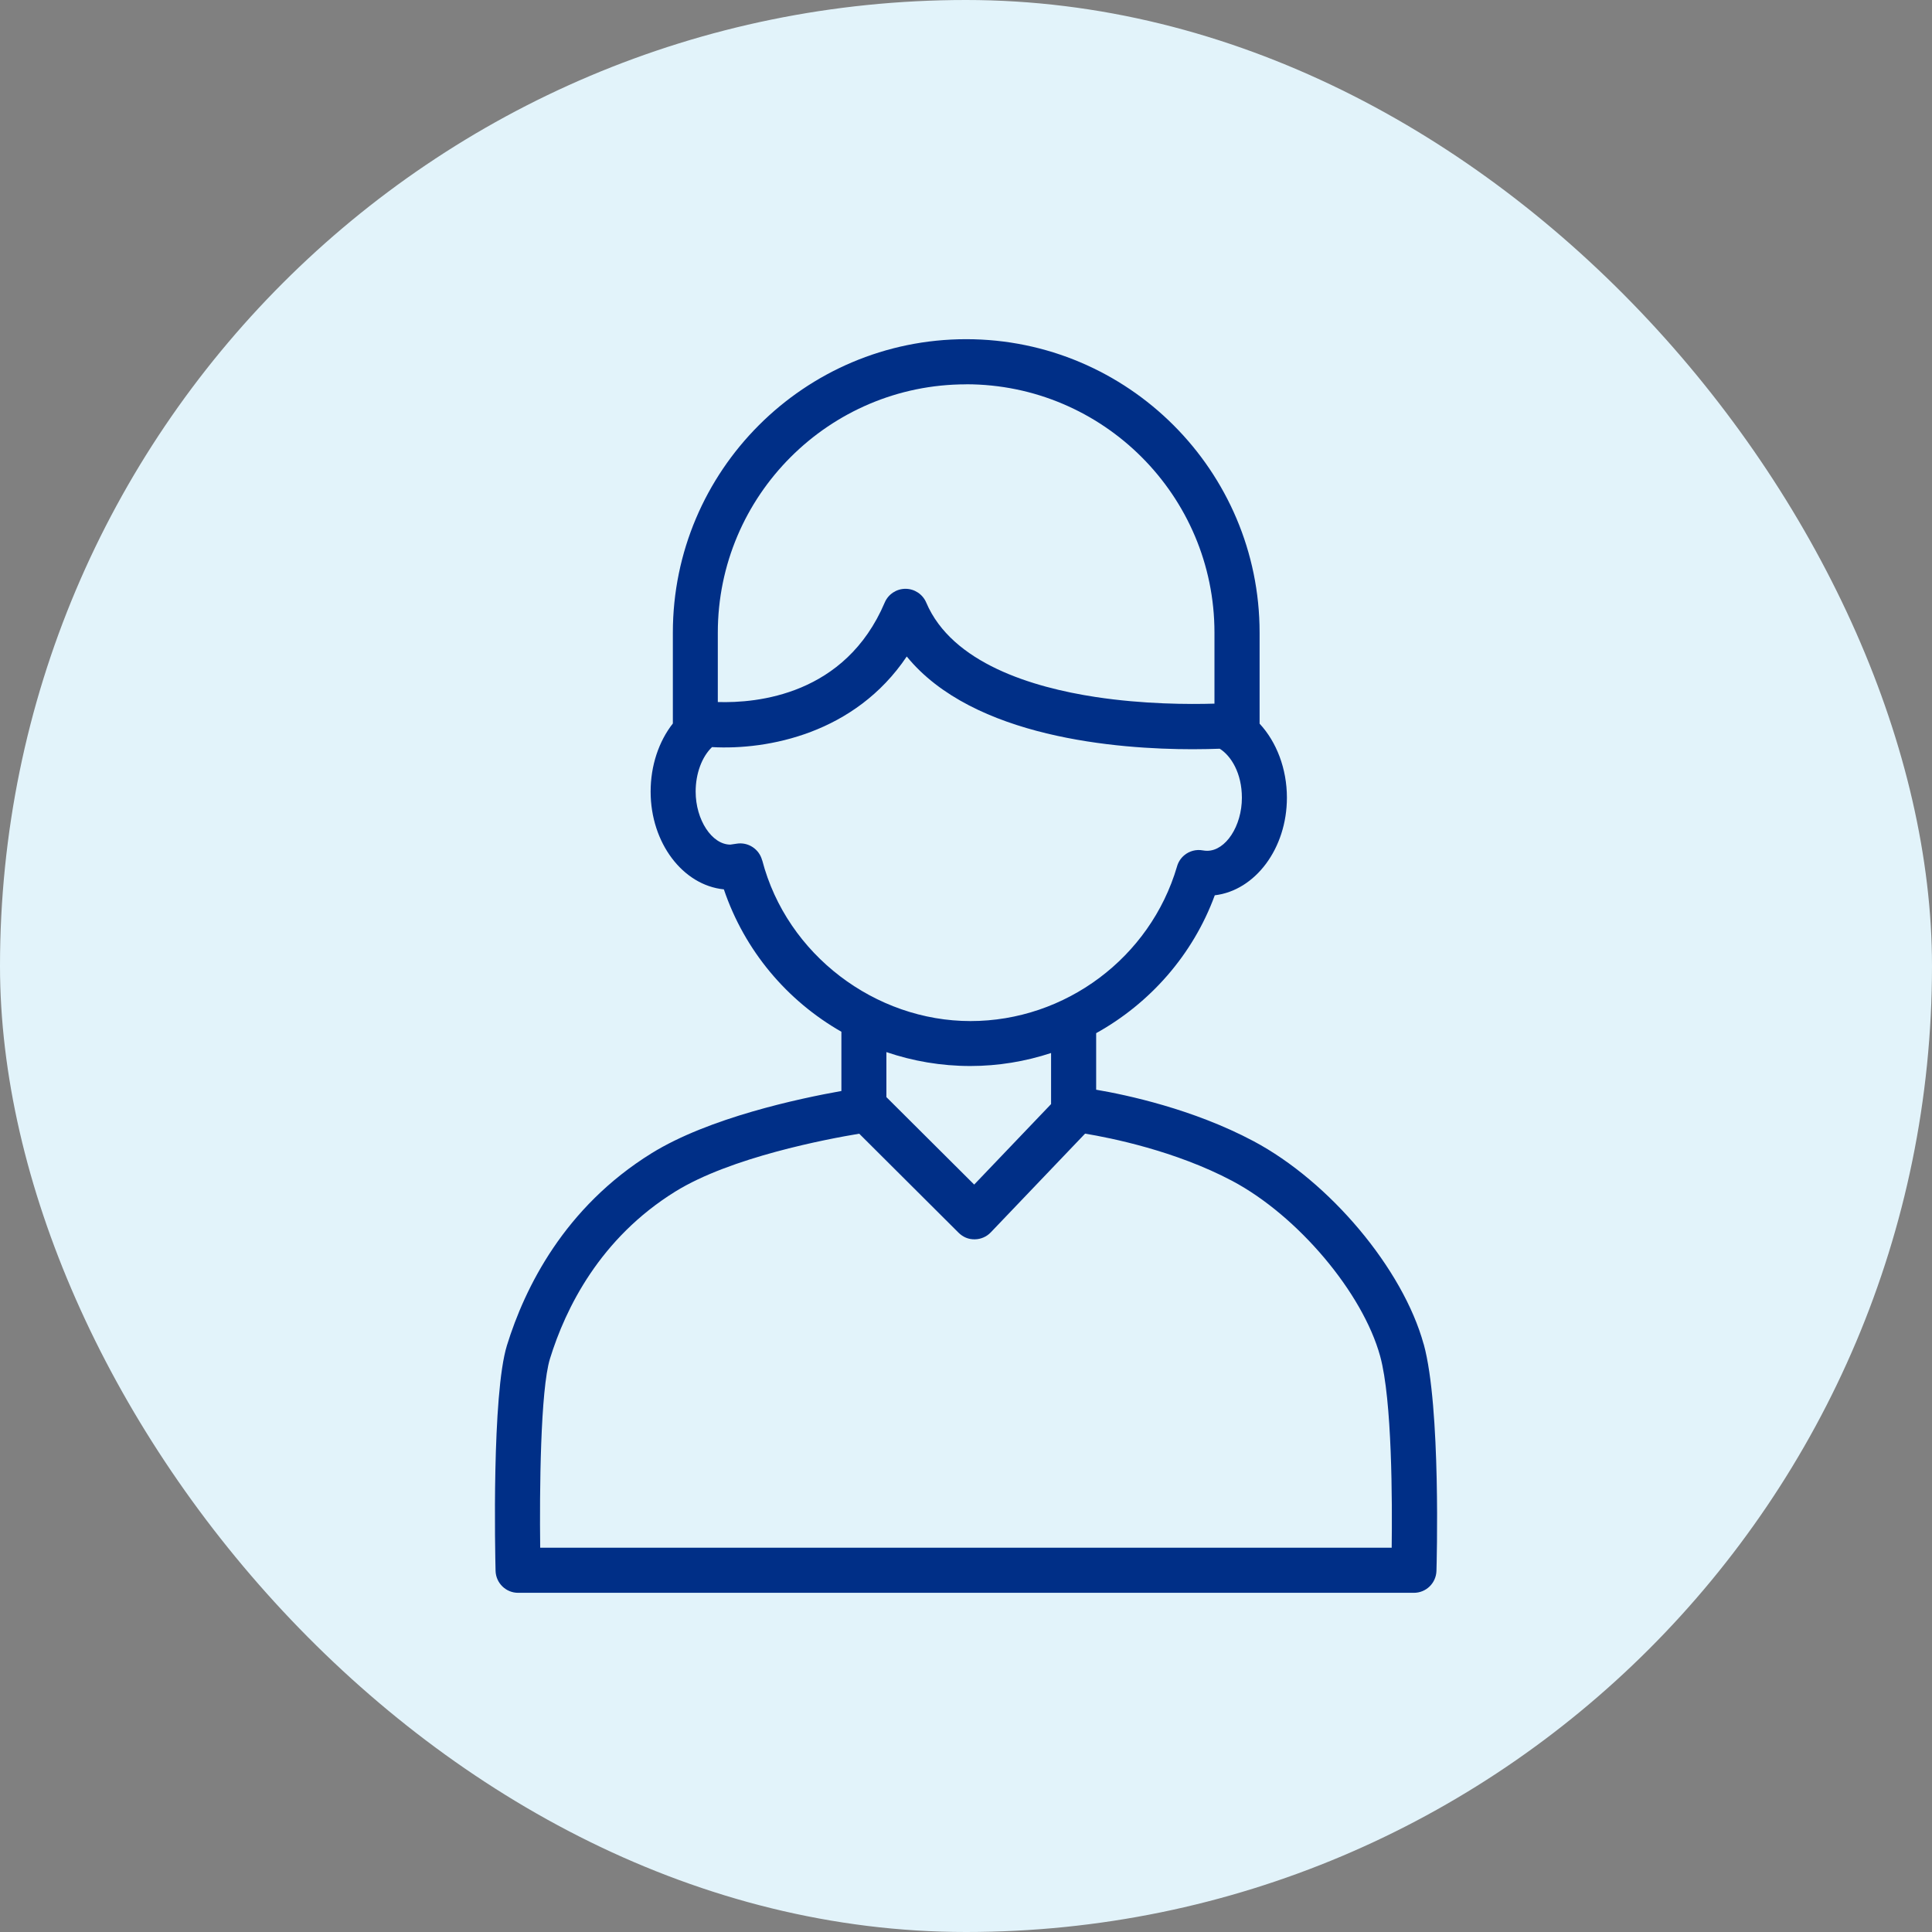
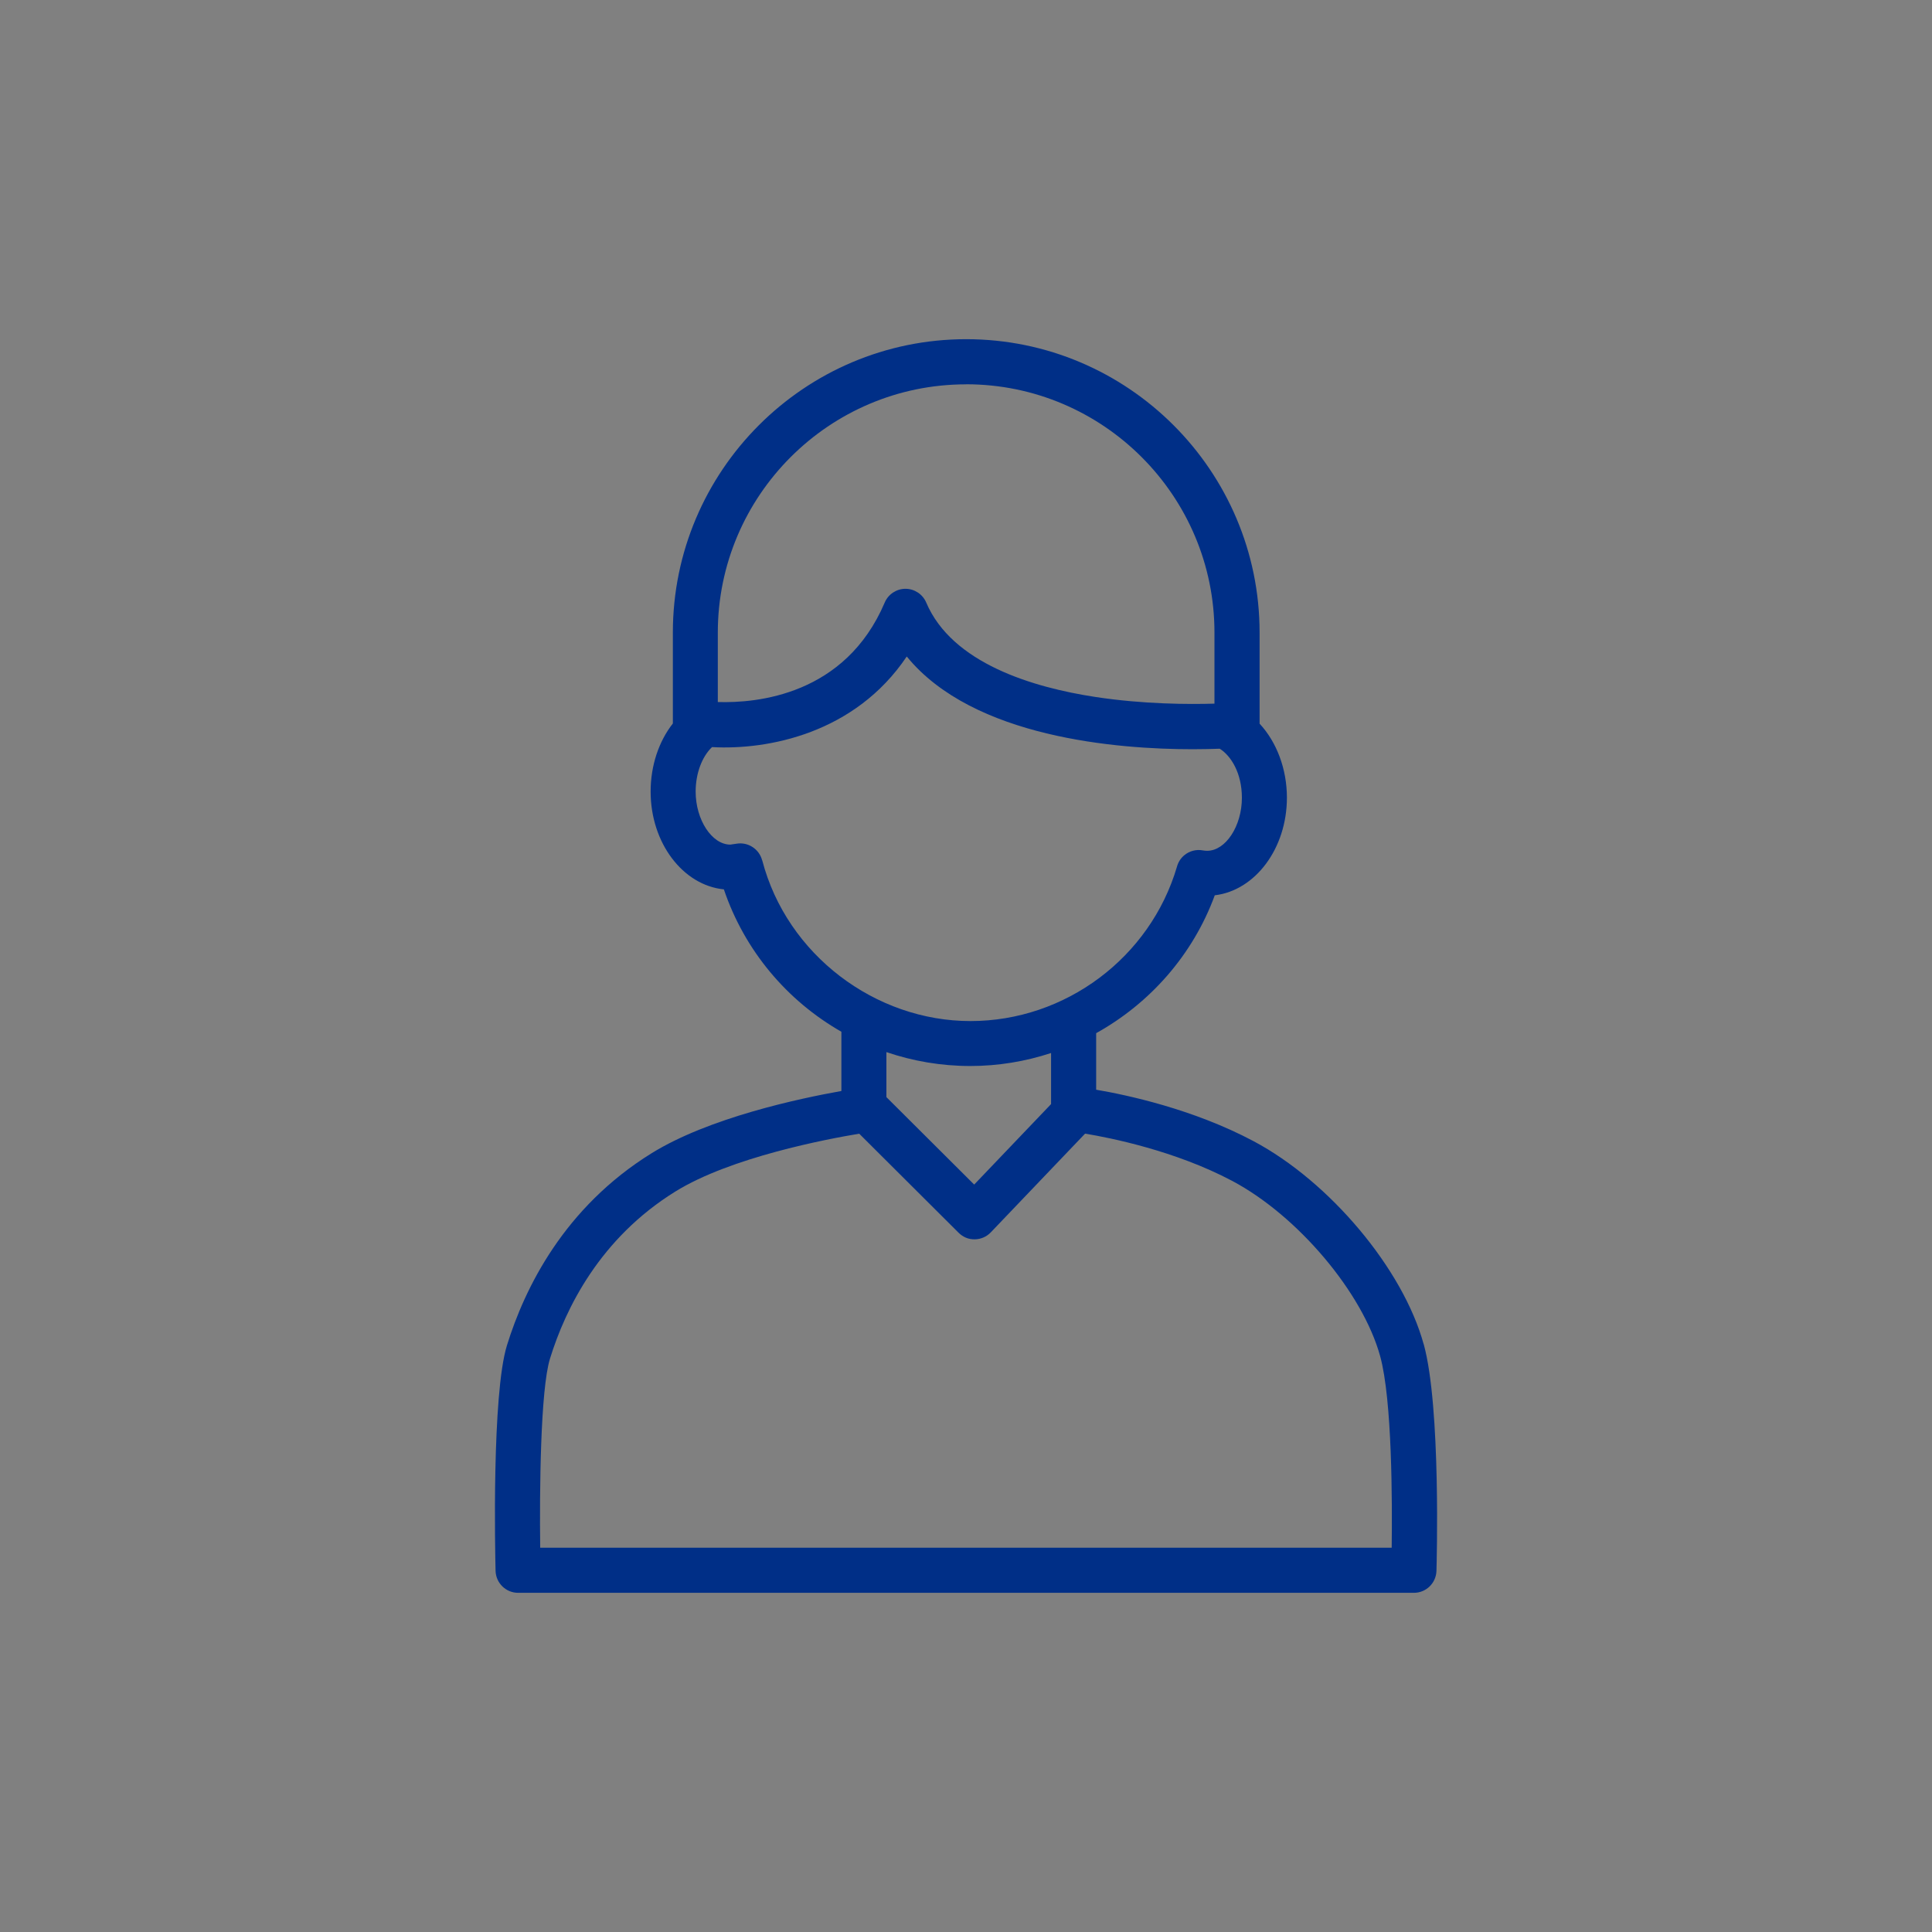
<svg xmlns="http://www.w3.org/2000/svg" width="119" height="119" viewBox="0 0 119 119" fill="none">
  <rect x="0" y="0" width="119" height="119" fill="#808080" stroke="none" />
-   <rect width="119" height="119" rx="59.5" fill="#E2F3FA" />
  <path d="M87.691 82.8C86.418 78.163 81.908 72.784 77.203 70.285C73.479 68.306 69.381 67.437 67.517 67.12V63.637C70.833 61.797 73.479 58.81 74.823 55.145C77.311 54.851 79.266 52.265 79.266 49.131C79.266 47.35 78.627 45.696 77.584 44.574V38.965C77.584 29 69.476 20.892 59.512 20.892C49.548 20.892 41.444 29 41.444 38.965V44.562C40.579 45.664 40.075 47.156 40.075 48.758C40.075 51.924 42.063 54.526 44.586 54.78C45.867 58.564 48.485 61.642 51.825 63.55V67.199C49.238 67.659 43.673 68.841 40.131 71.035C34.764 74.363 32.328 79.306 31.226 82.864C30.29 85.89 30.496 95.648 30.524 96.751C30.544 97.505 31.158 98.108 31.912 98.108H87.088C87.838 98.108 88.453 97.513 88.477 96.759C88.489 96.35 88.762 86.688 87.695 82.8H87.691ZM59.508 23.669C67.941 23.669 74.804 30.532 74.804 38.965V43.34C73.241 43.387 70.44 43.38 67.481 42.931C63.602 42.34 58.639 40.853 57.049 37.112C56.831 36.6 56.327 36.267 55.772 36.267C55.216 36.267 54.712 36.6 54.494 37.112C52.067 42.82 46.617 43.316 44.213 43.241V38.969C44.213 30.535 51.071 23.673 59.504 23.673L59.508 23.669ZM46.942 52.987C46.759 52.293 46.077 51.848 45.367 51.967C45.216 51.991 45.026 52.019 44.986 52.023C43.848 52.023 42.848 50.496 42.848 48.758C42.848 47.644 43.233 46.616 43.856 46.017C47.287 46.208 52.662 45.184 55.851 40.436C59.941 45.454 68.862 46.148 73.463 46.148C74.117 46.148 74.677 46.132 75.129 46.117C75.823 46.553 76.493 47.616 76.493 49.139C76.493 50.88 75.494 52.404 74.355 52.404C74.272 52.404 74.181 52.396 74.09 52.38C73.685 52.304 73.264 52.412 72.947 52.677C72.725 52.86 72.57 53.106 72.495 53.38C70.849 58.98 65.621 62.892 59.774 62.892C53.927 62.892 48.473 58.822 46.95 52.995L46.942 52.987ZM59.766 65.66C61.483 65.66 63.161 65.379 64.74 64.859V68.005L60.004 72.963L54.597 67.576V64.803C56.228 65.359 57.969 65.66 59.766 65.66ZM85.724 95.331H33.273C33.229 91.848 33.285 85.597 33.876 83.685C34.836 80.579 36.954 76.271 41.591 73.395C45.006 71.277 50.936 70.159 52.923 69.829L59.044 75.93C59.31 76.192 59.647 76.343 60.04 76.335C60.413 76.331 60.77 76.176 61.027 75.906L66.835 69.825C68.394 70.083 72.396 70.88 75.898 72.737C79.933 74.879 83.935 79.619 85.01 83.534C85.752 86.231 85.756 92.55 85.72 95.327L85.724 95.331Z" fill="#002F87" />
</svg>